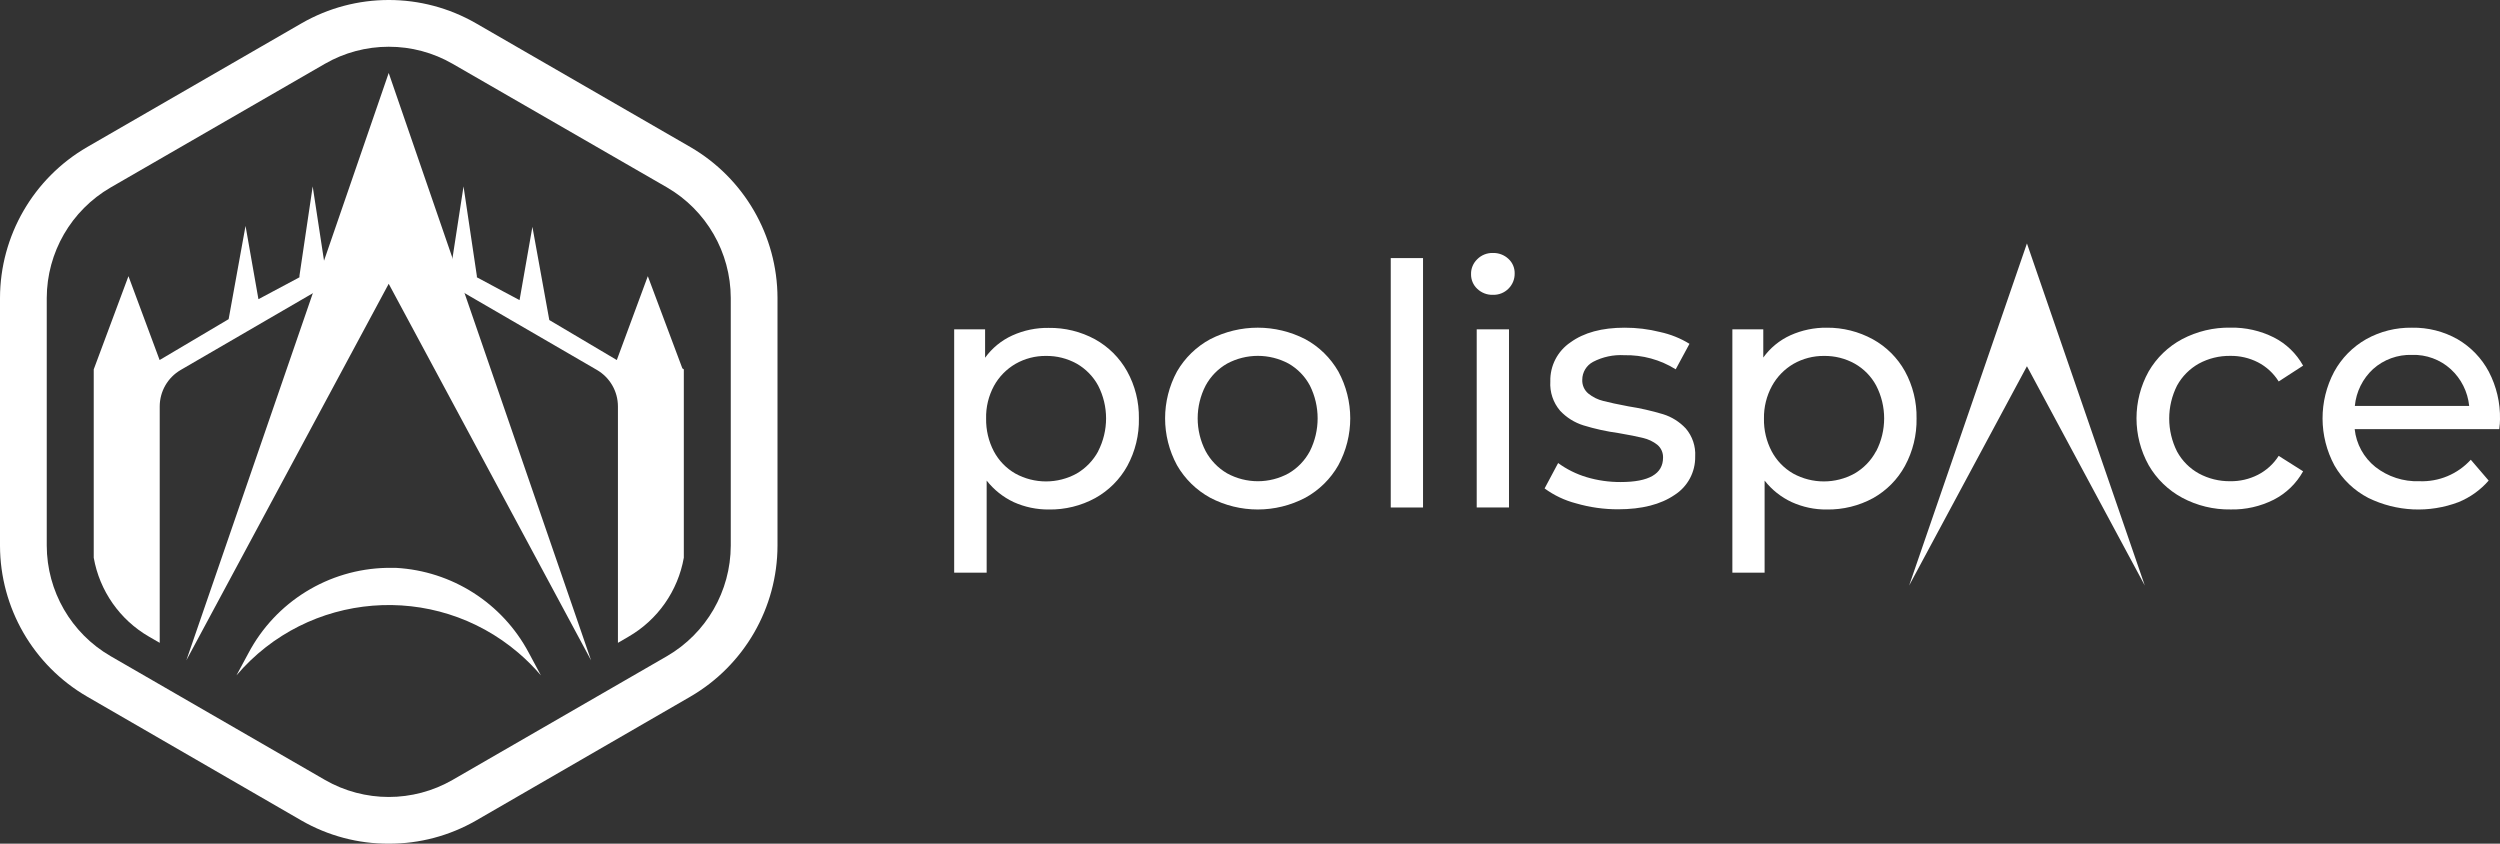
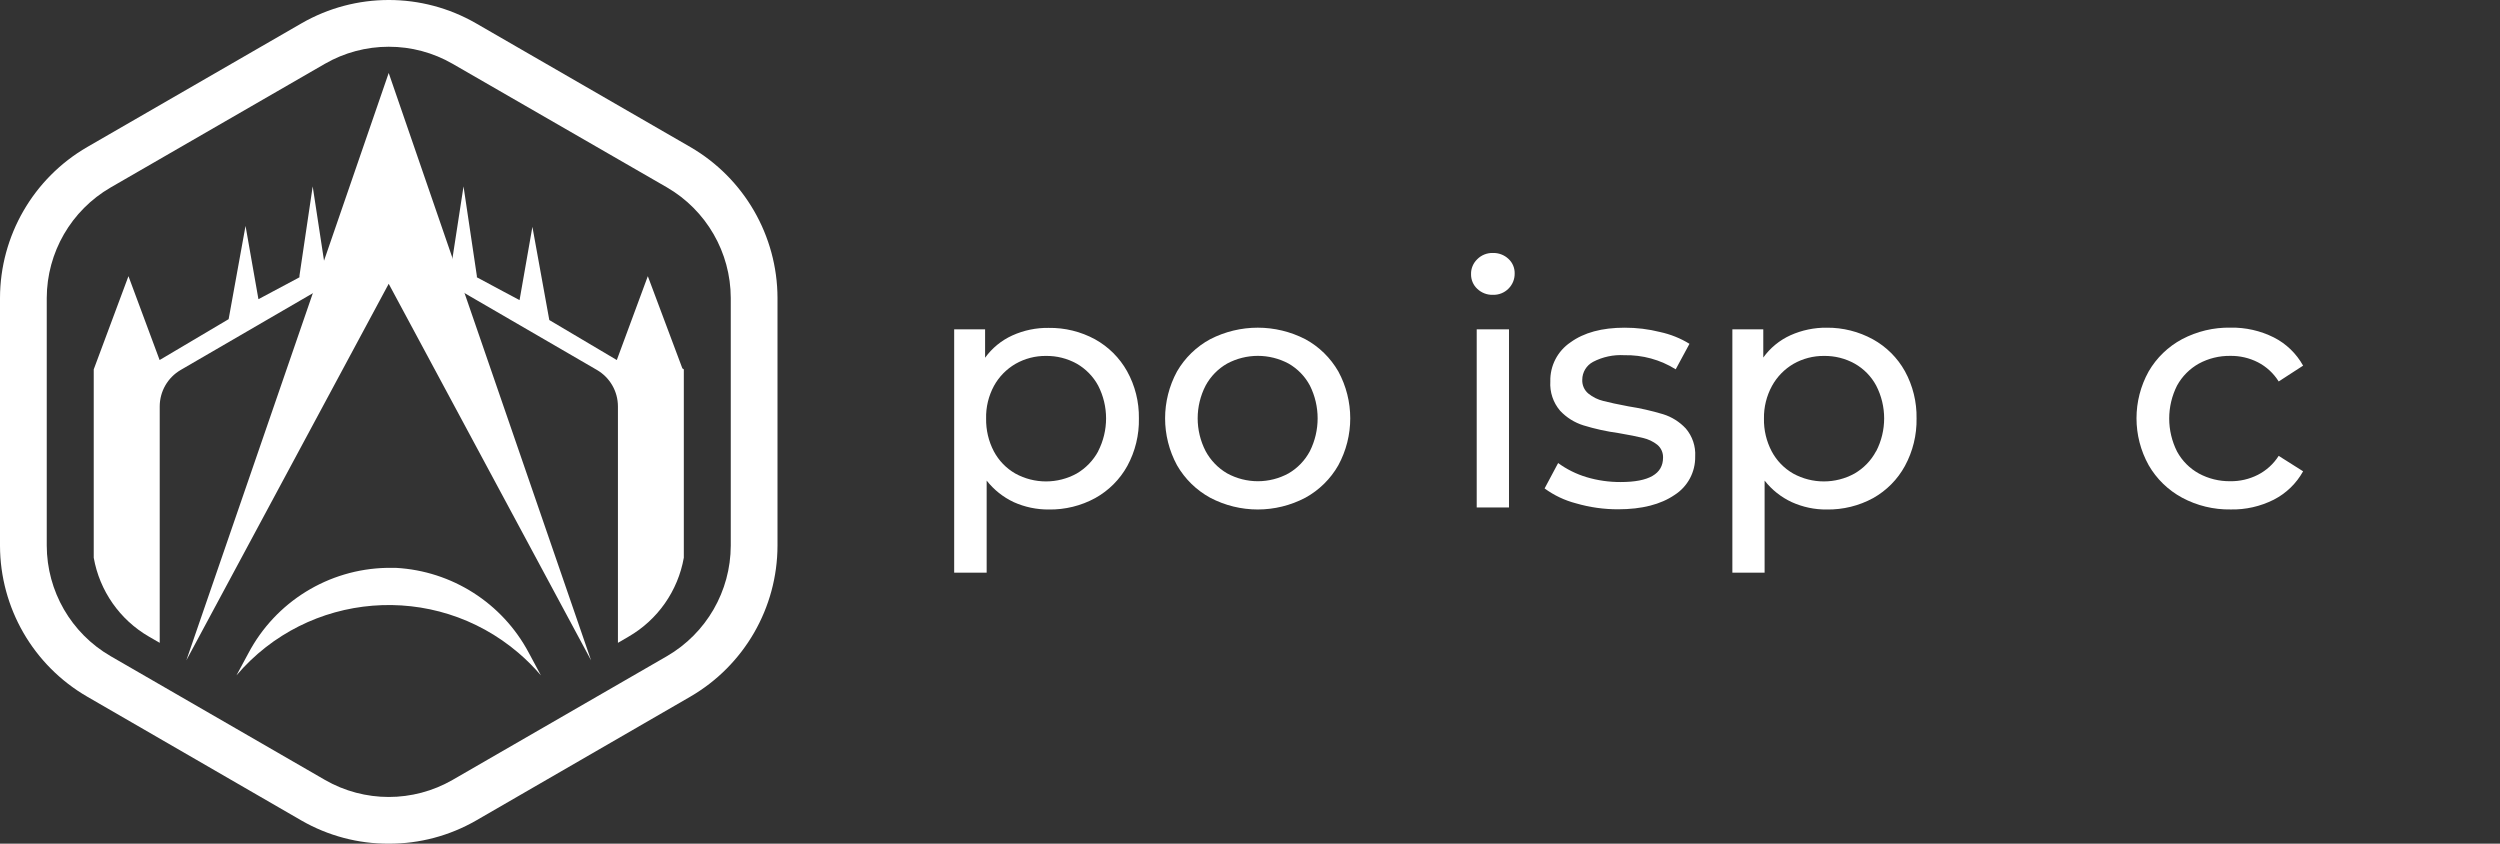
<svg xmlns="http://www.w3.org/2000/svg" id="Livello_2" data-name="Livello 2" viewBox="0 0 511.83 172.73">
  <rect x="0" y="0" width="511.83" height="172.73" fill="#333333" stroke="none" />
  <defs>
    <style>
      .cls-1 {
        fill: #fff;
      }
    </style>
  </defs>
  <g id="Livello_1-2" data-name="Livello 1">
    <g id="Livello_2-2" data-name="Livello 2">
      <g id="uuid-68e797b7-1a6e-464c-98b4-ce87e8ad6125" data-name="Livello 1-2">
        <path class="cls-1" d="M140,75.62v38.56c-1.2,6.79-5.34,12.71-11.31,16.16l-2.18,1.27v-48.4c0-3.08-1.64-5.92-4.3-7.47l-42.62-24.74-42.59,24.74c-2.66,1.55-4.3,4.39-4.3,7.47v48.4l-2.2-1.27c-5.97-3.45-10.11-9.37-11.31-16.16v-38.56l.08-.21,7.03-18.87,6.38,17.17,14.13-8.37,3.46-19.09,2.64,15,1.21-.64,7.19-3.84v-.32l2.71-18.29,2.34,15.35v.22-.26l4.87-2.79v.11l8.21-4.85,8.2,4.85v-.09l4.89,2.81v.22-.17l2.37-15.4,2.73,18.34v.27l5.43,2.91,3.31,1.76,2.63-15,3.46,19.08,13.82,8.19,6.35-17.17,7.07,18.87.3.21Z" />
        <polygon class="cls-1" points="79.58 14.94 38.15 135.19 79.58 58.1 121.01 135.19 79.58 14.94" />
        <path class="cls-1" d="M230.75,76c-1.54-2.75-3.81-5.01-6.57-6.54-2.91-1.58-6.18-2.38-9.49-2.33-2.56-.04-5.1.49-7.44,1.55-2.22,1.01-4.14,2.58-5.57,4.56v-5.82h-6.33v49.82h6.65v-18.85c1.48,1.88,3.37,3.39,5.54,4.41,2.26,1.02,4.72,1.53,7.2,1.51,3.31.05,6.58-.75,9.49-2.34,2.76-1.53,5.04-3.81,6.57-6.58,1.62-2.98,2.44-6.34,2.37-9.73.05-3.38-.78-6.71-2.42-9.66ZM224.83,92.4c-1.02,1.89-2.54,3.46-4.4,4.55-3.91,2.15-8.65,2.15-12.56,0-1.87-1.07-3.39-2.65-4.4-4.55-1.08-2.07-1.62-4.37-1.58-6.7-.06-2.34.5-4.65,1.61-6.7,1.03-1.88,2.56-3.43,4.41-4.51,1.89-1.08,4.04-1.64,6.22-1.62,2.2-.03,4.37.51,6.3,1.58,1.86,1.06,3.38,2.62,4.4,4.5,2.16,4.21,2.16,9.21,0,13.42v.03Z" />
        <path class="cls-1" d="M274,76.05c-1.6-2.78-3.93-5.07-6.75-6.6-6.12-3.15-13.37-3.15-19.49,0-2.83,1.53-5.18,3.82-6.79,6.6-3.25,5.99-3.25,13.21,0,19.2,1.61,2.8,3.96,5.1,6.79,6.65,6.1,3.21,13.39,3.21,19.49,0,2.82-1.55,5.16-3.85,6.75-6.65,3.25-5.99,3.25-13.21,0-19.2ZM268.18,92.36c-1,1.89-2.51,3.47-4.36,4.55-3.92,2.15-8.67,2.15-12.59,0-1.86-1.08-3.38-2.66-4.4-4.55-2.17-4.21-2.17-9.21,0-13.42,1.02-1.88,2.54-3.44,4.4-4.5,3.93-2.11,8.66-2.11,12.59,0,1.85,1.06,3.36,2.62,4.36,4.5,2.11,4.22,2.11,9.2,0,13.42Z" />
-         <path class="cls-1" d="M284.73,52.84v51.06h6.61v-51.06h-6.61Z" />
        <path class="cls-1" d="M308.83,53c-.86-.81-2.01-1.24-3.19-1.21-1.2-.03-2.36.43-3.2,1.28-.83.8-1.3,1.91-1.27,3.06-.02,1.13.44,2.23,1.27,3,.86.82,2.01,1.27,3.2,1.23,1.19.04,2.35-.41,3.19-1.26.83-.82,1.29-1.94,1.27-3.1.03-1.14-.43-2.23-1.27-3ZM302.33,67.41v36.49h6.61v-36.48h-6.61Z" />
        <path class="cls-1" d="M345.13,87.72c-1.27-1.36-2.87-2.37-4.65-2.92-2.33-.7-4.71-1.24-7.11-1.61-2.2-.42-3.91-.78-5.12-1.1-1.12-.27-2.17-.79-3.07-1.52-.83-.69-1.29-1.74-1.24-2.82,0-1.53.85-2.94,2.2-3.66,1.97-1.03,4.18-1.5,6.4-1.37,3.72-.08,7.38.92,10.53,2.89l2.82-5.22c-1.85-1.14-3.88-1.95-6-2.41-2.38-.6-4.83-.9-7.29-.89-4.63,0-8.31,1-11.07,3-2.65,1.79-4.21,4.8-4.13,8-.14,2.18.58,4.33,2,6,1.31,1.4,2.96,2.43,4.79,3,2.35.72,4.75,1.25,7.19,1.58,2.16.37,3.82.7,5,1,1.07.24,2.08.72,2.94,1.4.77.65,1.19,1.62,1.16,2.62,0,3.33-2.89,5-8.66,5-2.37.01-4.73-.32-7-1-2.09-.63-4.06-1.6-5.82-2.89l-2.77,5.2c1.94,1.42,4.13,2.46,6.46,3.06,2.79.81,5.69,1.22,8.6,1.21,4.87,0,8.71-1,11.54-2.93,2.69-1.71,4.29-4.7,4.23-7.89.12-2.09-.57-4.14-1.93-5.73Z" />
        <path class="cls-1" d="M390,76c-1.53-2.75-3.81-5.02-6.57-6.54-2.89-1.58-6.14-2.4-9.43-2.37-2.56-.03-5.1.5-7.44,1.55-2.22,1.01-4.14,2.58-5.56,4.56v-5.78h-6.33v49.82h6.6v-18.85c1.48,1.89,3.38,3.4,5.56,4.41,2.25,1.02,4.7,1.54,7.18,1.51,3.31.05,6.58-.75,9.49-2.34,2.74-1.54,5-3.82,6.5-6.58,1.62-2.98,2.44-6.34,2.38-9.73.06-3.37-.76-6.7-2.38-9.66ZM384.08,92.4c-1.01,1.9-2.54,3.47-4.4,4.55-3.91,2.15-8.65,2.15-12.56,0-1.87-1.07-3.39-2.65-4.4-4.55-1.08-2.06-1.63-4.37-1.58-6.7-.04-2.34.53-4.65,1.65-6.7,1.03-1.87,2.55-3.43,4.4-4.51,1.9-1.08,4.05-1.64,6.24-1.62,2.2-.03,4.37.51,6.29,1.58,1.86,1.05,3.39,2.61,4.4,4.5,2.17,4.21,2.17,9.21,0,13.42l-.04.03Z" />
        <path class="cls-1" d="M462.26,97.21c-1.75.89-3.69,1.34-5.65,1.31-2.24.03-4.46-.51-6.43-1.58-1.89-1.04-3.44-2.6-4.47-4.5-2.14-4.25-2.14-9.25,0-13.5,1.04-1.89,2.59-3.45,4.47-4.5,1.97-1.07,4.19-1.61,6.43-1.58,1.96-.03,3.9.42,5.65,1.31,1.75.9,3.22,2.26,4.26,3.93l5-3.24c-1.38-2.48-3.47-4.5-6-5.78-2.74-1.37-5.78-2.06-8.84-2-3.46-.07-6.88.75-9.94,2.36-2.85,1.52-5.22,3.81-6.84,6.6-3.32,5.97-3.32,13.23,0,19.2,1.62,2.81,3.99,5.11,6.84,6.65,3.05,1.64,6.48,2.47,9.94,2.41,3.07.07,6.1-.62,8.84-2,2.53-1.3,4.62-3.32,6-5.81l-5-3.16c-1.05,1.65-2.52,2.99-4.26,3.88Z" />
-         <path class="cls-1" d="M511.83,85.87c.07-3.4-.72-6.76-2.29-9.77-1.47-2.77-3.69-5.07-6.4-6.65-2.85-1.61-6.07-2.42-9.34-2.36-3.28-.05-6.52.76-9.38,2.36-2.76,1.57-5.02,3.87-6.54,6.65-3.19,6.01-3.17,13.21.06,19.2,1.62,2.83,4.03,5.14,6.93,6.64,5.78,2.83,12.47,3.14,18.48.86,2.37-.97,4.48-2.48,6.16-4.41l-3.66-4.27c-2.69,2.95-6.54,4.56-10.53,4.4-3.25.12-6.44-.92-9-2.92-2.39-1.91-3.92-4.7-4.24-7.74h29.6c.11-.86.15-1.48.15-1.99ZM482.11,83.11c.27-2.9,1.61-5.6,3.75-7.57,2.18-1.94,5.02-2.97,7.94-2.88,2.93-.1,5.78.95,7.95,2.92,2.14,1.96,3.48,4.64,3.77,7.53h-23.41Z" />
-         <polygon class="cls-1" points="414.98 49.84 390.86 119.88 414.98 74.98 439.11 119.88 414.98 49.84" />
        <path class="cls-1" d="M108.24,133.61c-5.4-10.14-15.71-16.72-27.18-17.35h-1.89c-11.92.25-22.77,6.95-28.33,17.5l-2.43,4.51c14.65-17.21,40.49-19.29,57.7-4.63,1.67,1.42,3.21,2.97,4.63,4.63l-2.5-4.66ZM108.24,133.61c-5.4-10.14-15.71-16.72-27.18-17.35h-1.89c-11.92.25-22.77,6.95-28.33,17.5l-2.43,4.51c14.65-17.21,40.49-19.29,57.7-4.63,1.67,1.42,3.21,2.97,4.63,4.63l-2.5-4.66Z" />
        <path class="cls-1" d="M79.59,172.73c-6.26.02-12.42-1.61-17.85-4.73l-43.88-25.37C6.82,136.24.02,124.46,0,111.7v-50.7c.03-12.74,6.83-24.51,17.86-30.9L61.74,4.77c11.05-6.36,24.66-6.36,35.71,0l43.88,25.33c11.02,6.39,17.82,18.16,17.85,30.9v50.7c-.02,12.75-6.82,24.53-17.85,30.93l-43.88,25.37c-5.44,3.12-11.59,4.75-17.86,4.73ZM79.59,9.57c-4.59,0-9.1,1.2-13.07,3.49l-43.88,25.33c-8.07,4.68-13.04,13.29-13.07,22.61v50.7c.02,9.33,4.99,17.95,13.07,22.63l43.88,25.34c8.09,4.66,18.05,4.66,26.14,0l43.88-25.33c8.07-4.68,13.05-13.31,13.07-22.64v-50.7c-.02-9.33-5-17.96-13.07-22.64l-43.88-25.3c-3.97-2.29-8.48-3.5-13.07-3.49Z" />
      </g>
    </g>
  </g>
</svg>